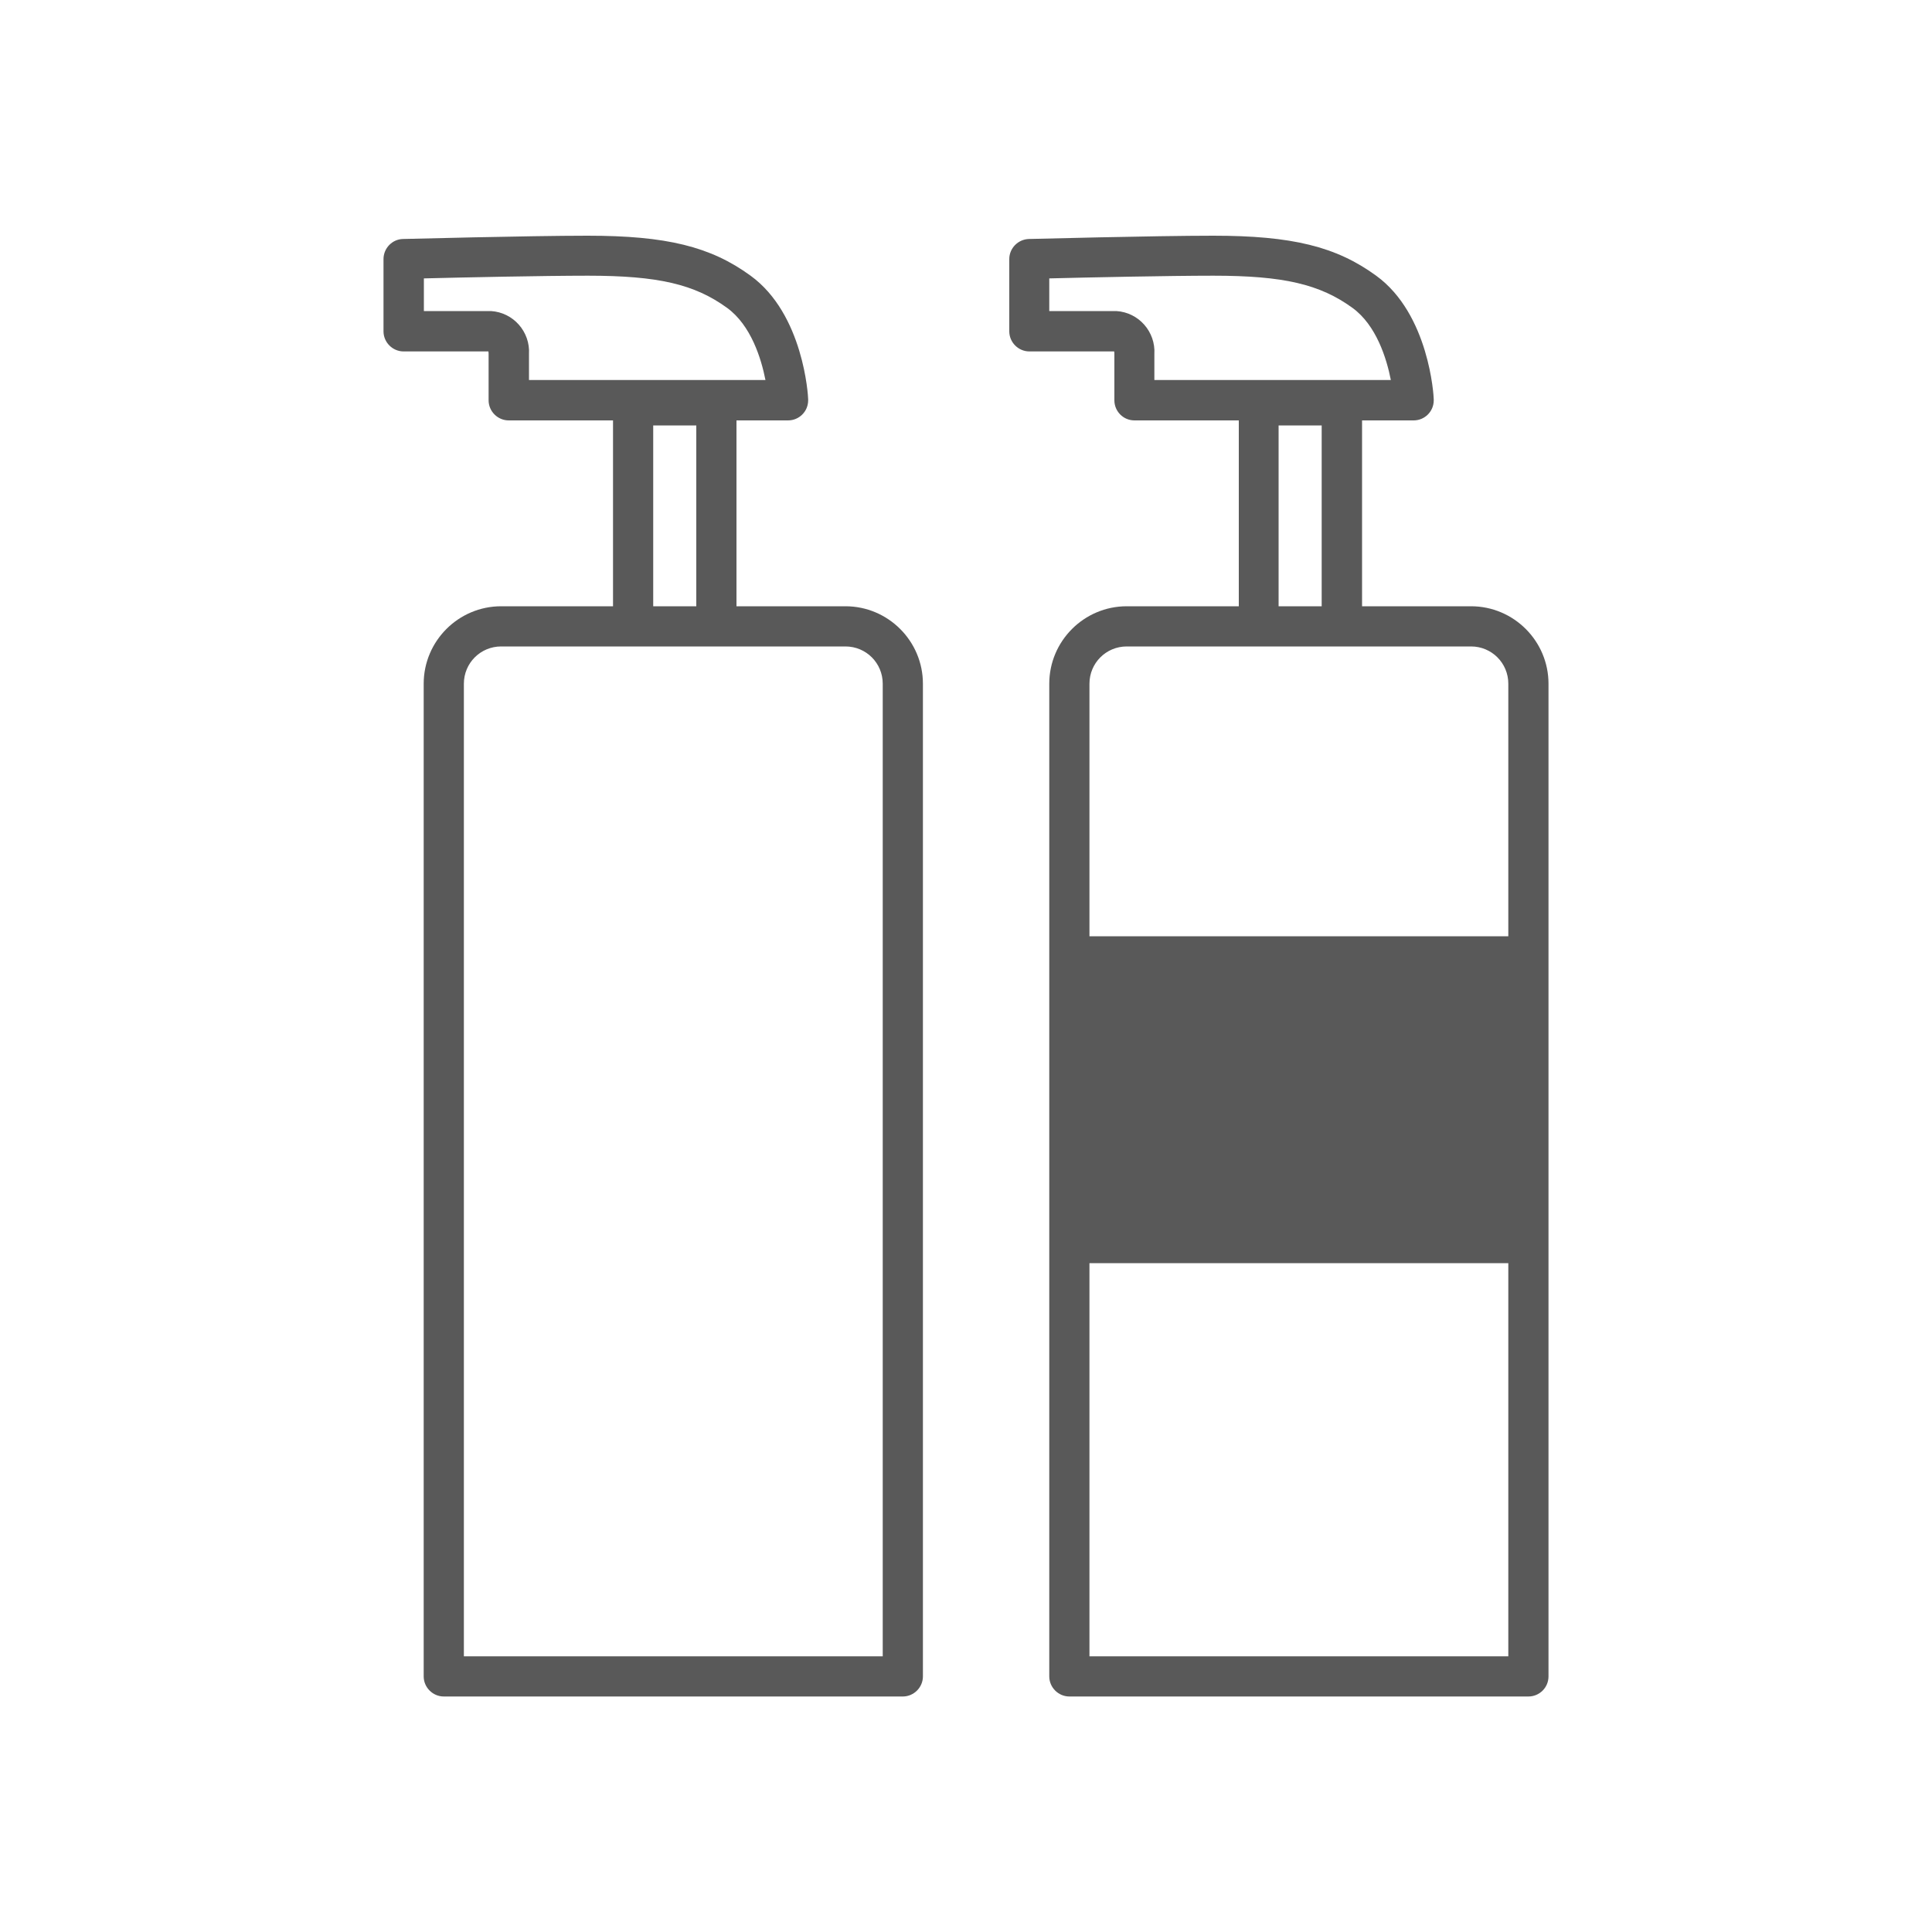
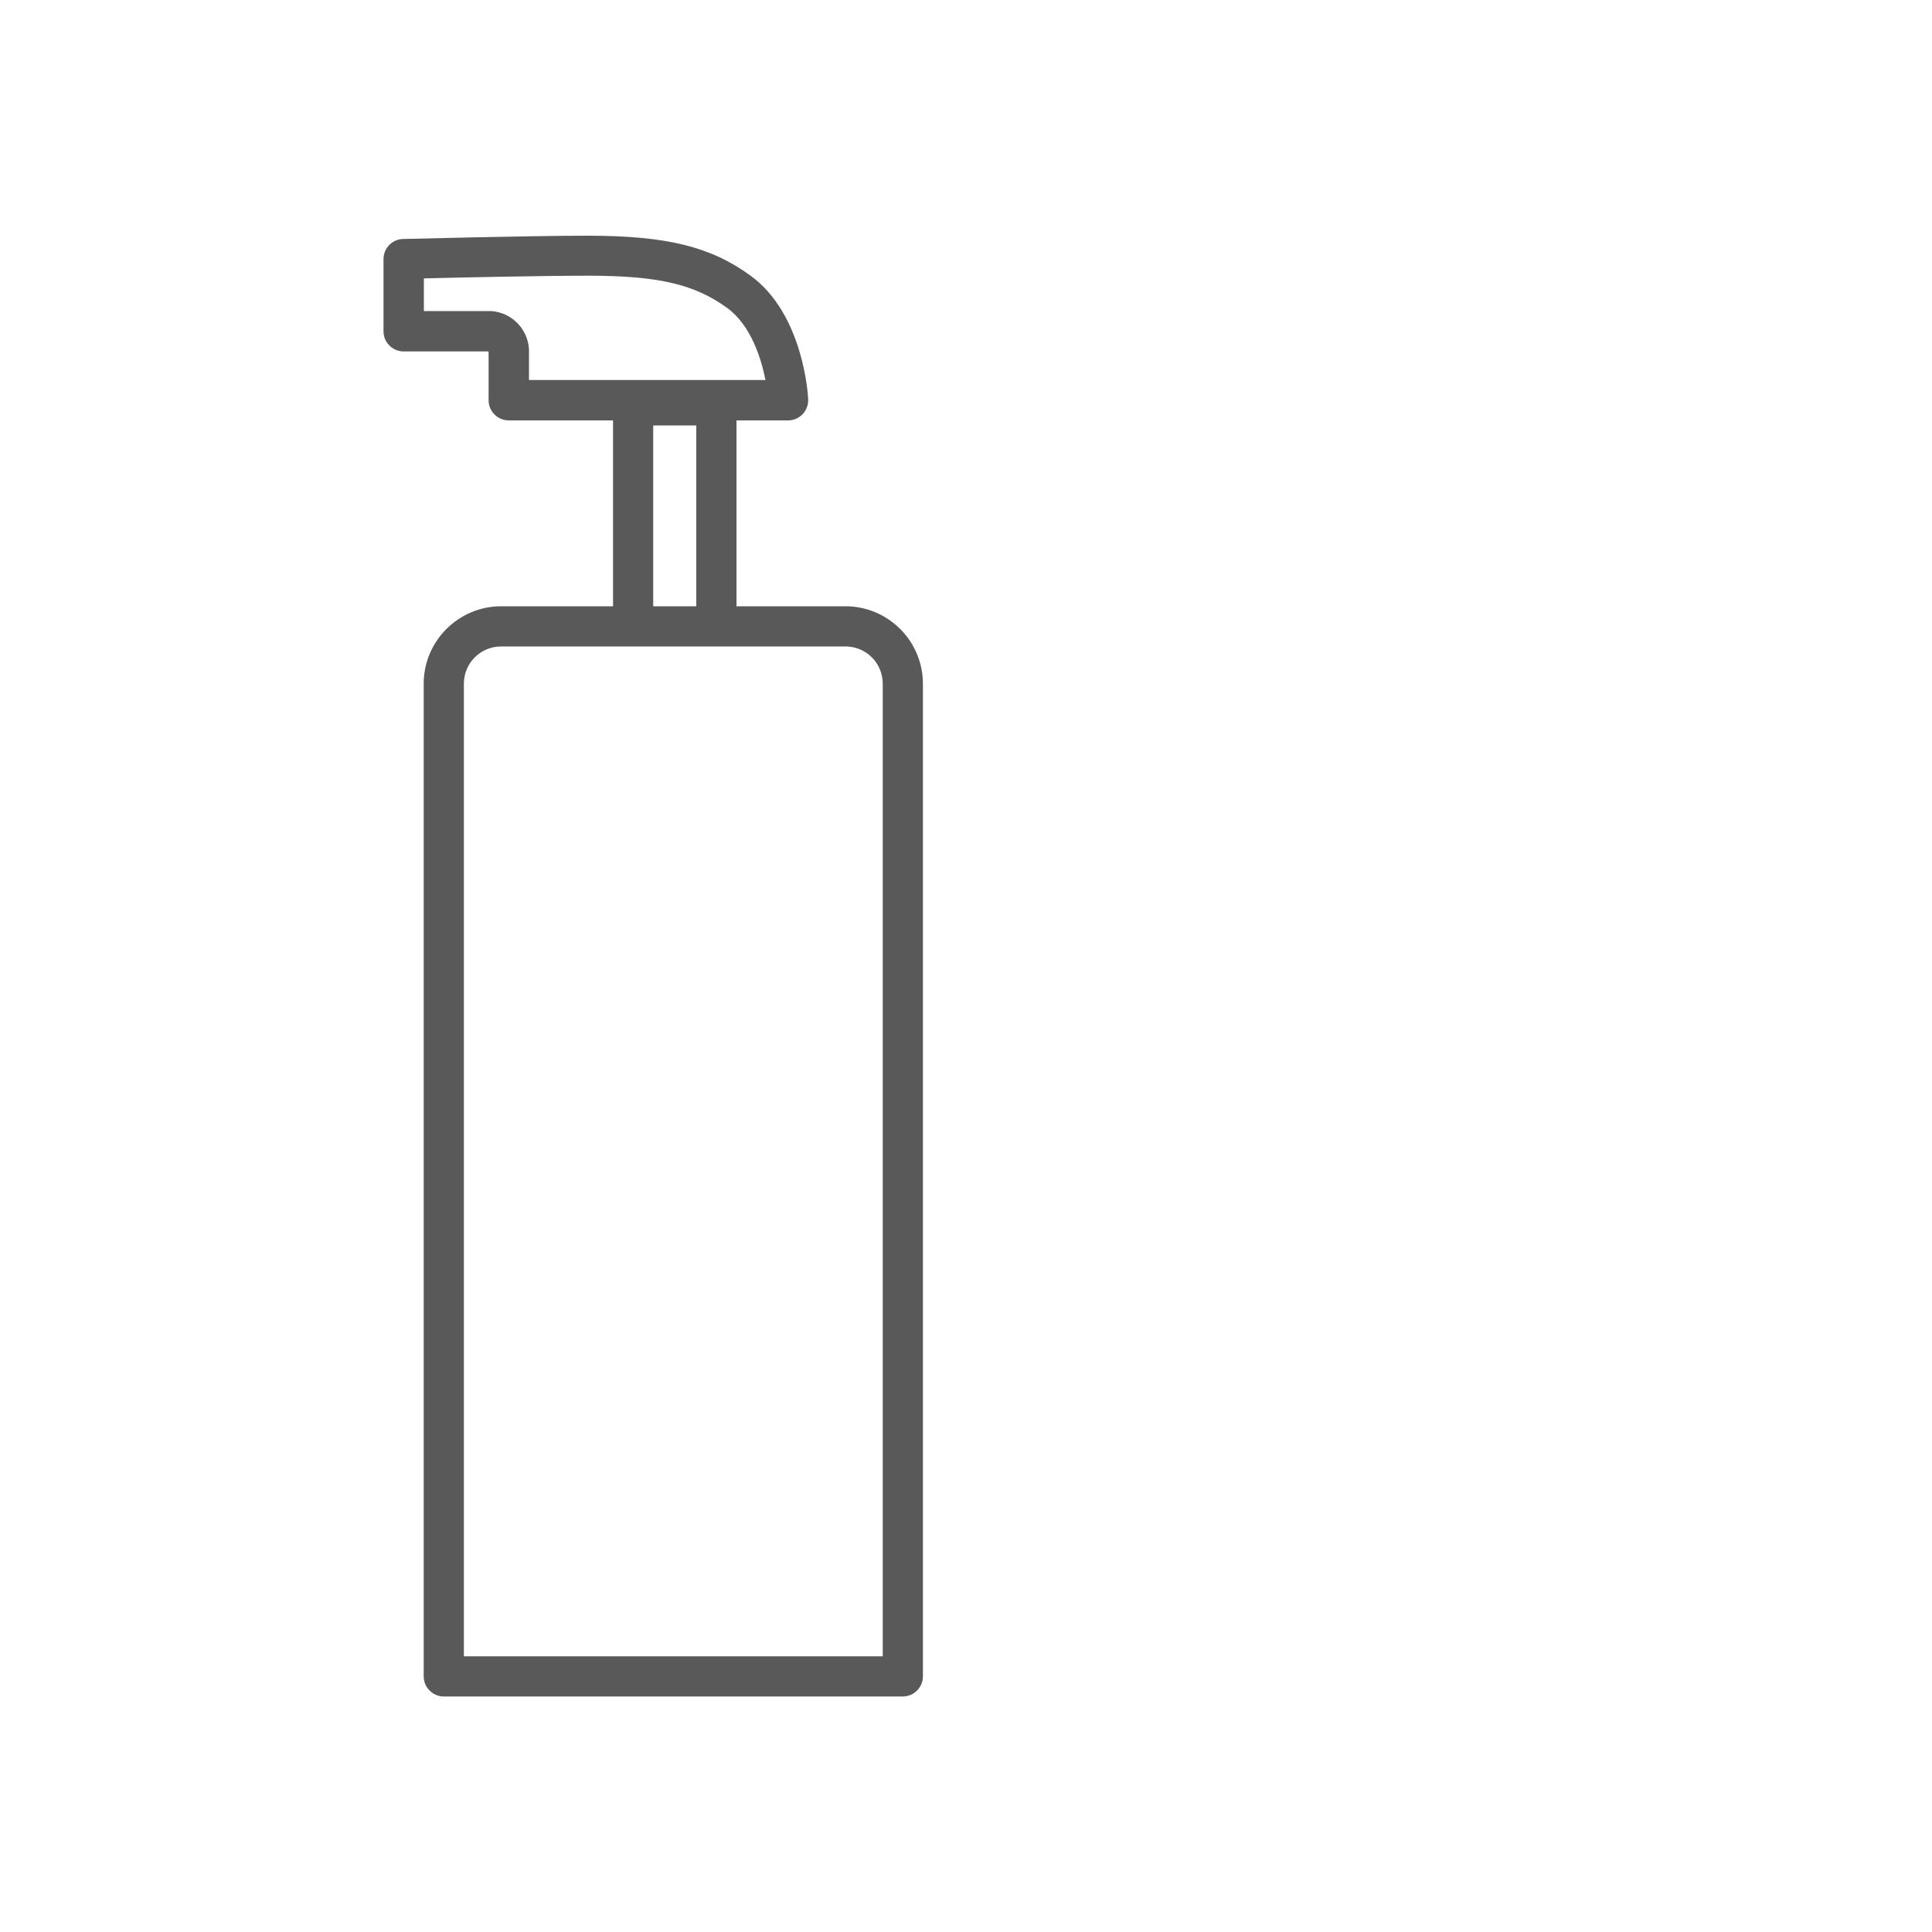
<svg xmlns="http://www.w3.org/2000/svg" id="_レイヤー_1" viewBox="0 0 100 100">
  <defs>
    <style>.cls-1{fill:none;}.cls-2{fill:#595959;}</style>
  </defs>
  <rect class="cls-1" width="100" height="100" />
  <g id="_グループ_274">
    <path id="_パス_85" class="cls-2" d="M43.76,31.38h-5.64v-9.62h2.67c.57,0,1.04-.46,1.04-1.04,0-.02,0-.03,0-.05,0-.18-.24-4.41-2.98-6.4-2.07-1.51-4.36-2.07-8.44-2.07-3.04,0-9.49.17-9.55.17-.56.01-1.01.48-1.01,1.04v3.74c0,.57.47,1.04,1.04,1.04h4.39c.01.05.01.1.01.15v2.38c0,.57.47,1.04,1.04,1.04h5.4v9.62h-5.79c-2.21,0-4.01,1.8-4.01,4.01v51.38c0,.57.47,1.04,1.04,1.04h23.76c.57,0,1.04-.47,1.04-1.04v-51.38c0-2.21-1.8-4.01-4.01-4.01M27.38,19.67v-1.34c.07-1.16-.81-2.16-1.97-2.23-.03,0-.06,0-.09,0h-3.38v-1.69c1.94-.05,6.2-.14,8.49-.14,3.63,0,5.52.44,7.21,1.67,1.23.9,1.76,2.61,1.98,3.73h-12.23ZM33.81,22.02h2.23v9.36h-2.23v-9.36ZM45.69,85.73h-21.68v-50.34c0-1.07.86-1.93,1.93-1.93h17.82c1.07,0,1.93.86,1.93,1.93v50.34Z" />
-     <path id="_パス_86" class="cls-2" d="M76.14,31.38h-5.64v-9.62h2.67c.57,0,1.04-.46,1.04-1.04,0-.02,0-.03,0-.05,0-.18-.24-4.41-2.98-6.4-2.07-1.51-4.36-2.07-8.43-2.07-3.04,0-9.49.17-9.55.17-.56.02-1.01.48-1.01,1.04v3.74c0,.57.47,1.04,1.04,1.04h4.39c.01.05.01.1.01.15v2.38c0,.57.46,1.04,1.04,1.04h5.4v9.62h-5.8c-2.21,0-4.01,1.8-4.01,4.01v51.38c0,.57.47,1.04,1.04,1.04h23.76c.57,0,1.04-.46,1.04-1.04h0v-51.38c0-2.21-1.8-4.01-4.01-4.01M59.75,19.67v-1.34c.07-1.16-.81-2.16-1.97-2.23-.03,0-.06,0-.09,0h-3.38v-1.69c1.94-.05,6.2-.14,8.49-.14,3.63,0,5.52.44,7.21,1.67,1.23.9,1.76,2.61,1.98,3.73h-12.23ZM68.41,31.38h-2.23v-9.36h2.23v9.36ZM58.32,33.46h17.82c1.07,0,1.93.86,1.93,1.93v13.07h-21.68v-13.07c0-1.07.86-1.93,1.93-1.93M56.39,65.38h21.68v20.35h-21.68v-20.35Z" />
  </g>
</svg>